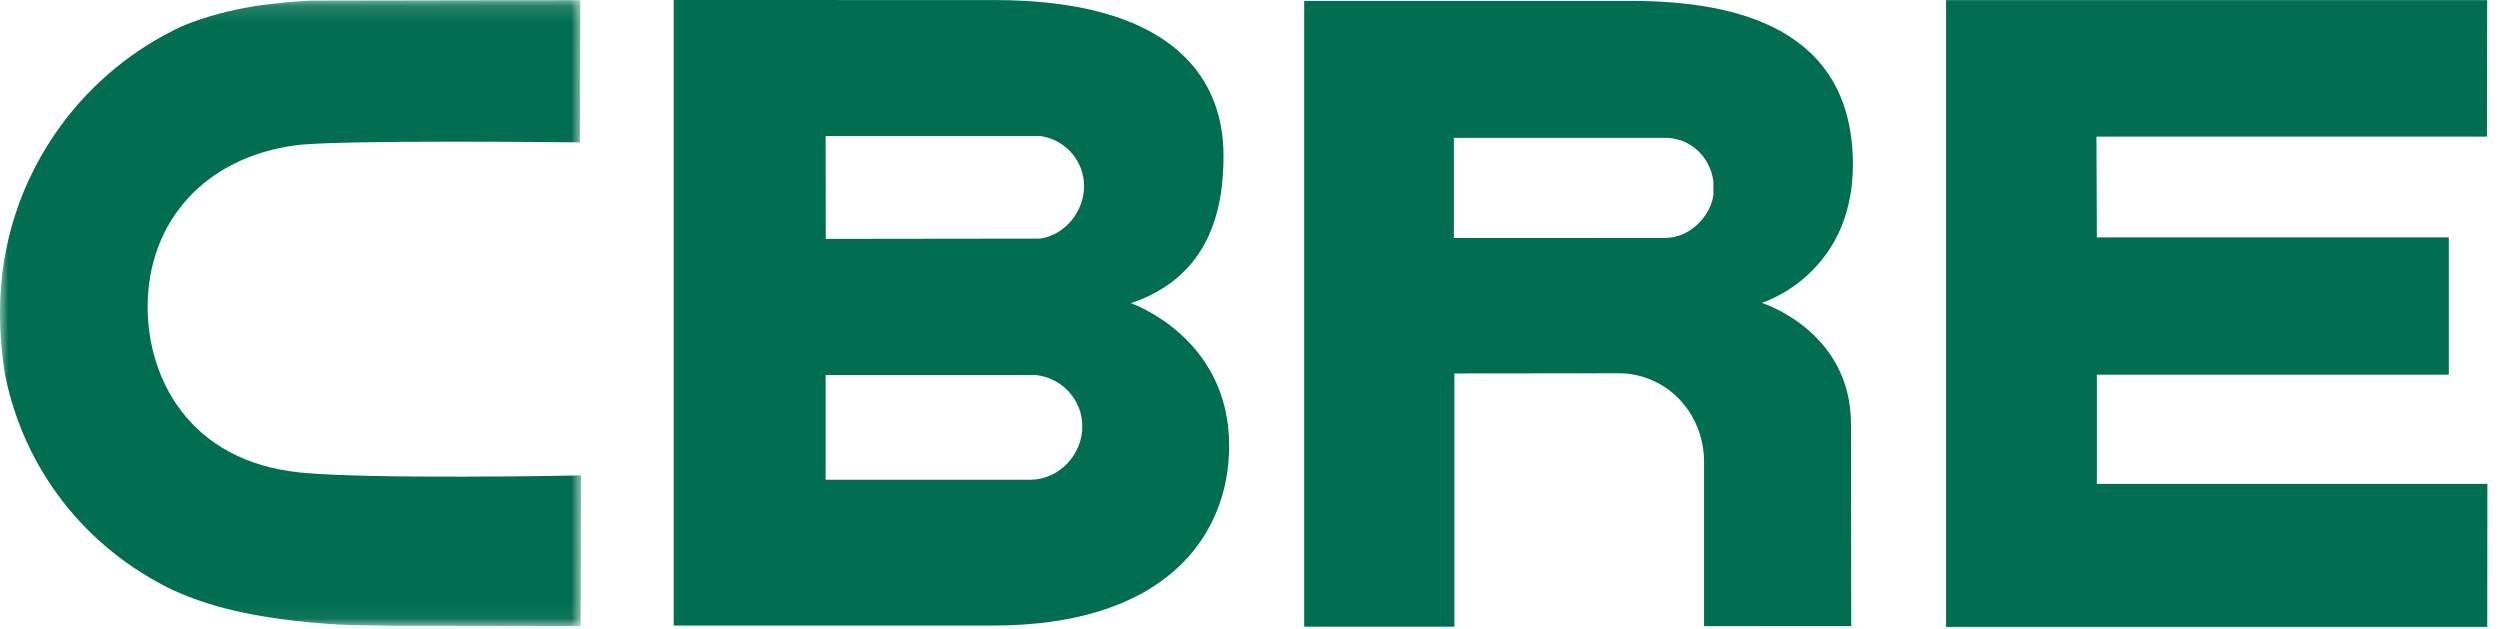
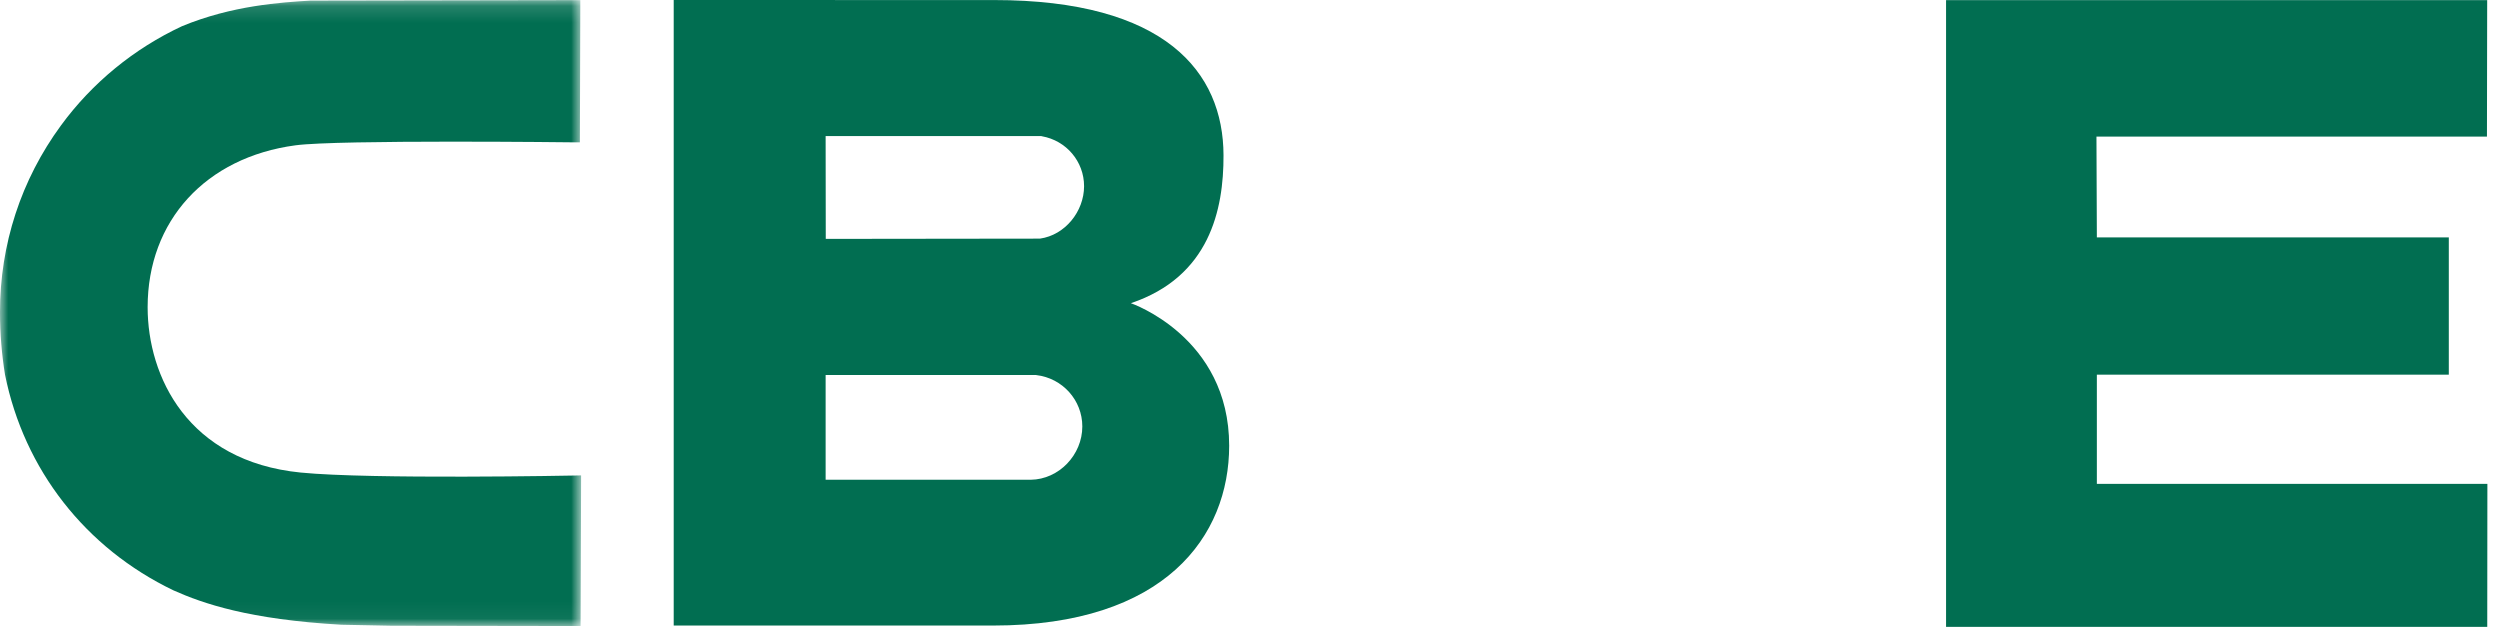
<svg xmlns="http://www.w3.org/2000/svg" xmlns:xlink="http://www.w3.org/1999/xlink" width="151px" height="38px" viewBox="0 0 151 38" version="1.1">
  <title>Logo/Montagu evans/White Copy</title>
  <desc>Created with Sketch.</desc>
  <defs>
    <polygon id="path-1" points="0 0.146 35.099 0.146 35.099 37.95 0 37.95" />
  </defs>
  <g id="UI" stroke="none" stroke-width="1" fill="none" fill-rule="evenodd">
    <g id="Page/Contact-Us" transform="translate(-645, -898)">
      <g id="Group-5">
        <g id="Group-2" transform="translate(80, 897)">
          <g id="Group-4" transform="translate(565, 0)">
            <g id="Logo/cbre">
              <g id="Group-10">
                <path d="M68.304,19.313 C73.054,17.715 73.912,13.671 73.9,10.381 C73.89,5.351 70.39,1.003 60.032,1.003 L40.692,1.001 L40.692,38.783 L59.98,38.783 C70.406,38.783 74.242,33.357 74.242,27.921 C74.242,21.341 68.304,19.313 68.304,19.313 L68.304,19.313 Z M49.868,9.219 L62.836,9.219 L62.888,9.219 L62.936,9.231 C64.406,9.491 65.478,10.757 65.478,12.245 C65.478,13.767 64.332,15.201 62.812,15.413 L49.876,15.429 L49.868,9.219 Z M62.26,29.977 L49.868,29.977 L49.868,23.651 L62.53,23.651 L62.568,23.651 L62.594,23.655 C64.174,23.841 65.372,25.169 65.372,26.757 C65.372,28.479 63.956,29.955 62.26,29.977 L62.26,29.977 Z" id="Fill-1" fill="#016E51" />
                <polygon id="Fill-3" fill="#016E51" points="117.542 1.008 117.542 38.862 150.23 38.862 150.238 30.224 126.65 30.224 126.65 23.63 147.908 23.63 147.908 15.338 126.65 15.338 126.626 9.252 150.212 9.252 150.226 1.008" />
                <g id="Group-9" transform="translate(0, 0.862)">
-                   <path d="M98.533,0.194 L78.773,0.194 L78.773,37.988 L87.845,37.988 L87.845,22.694 L97.841,22.684 C100.703,22.728 102.925,25.108 102.925,28.036 L102.925,37.956 L111.815,37.952 L111.799,25.752 C111.799,20.104 106.409,18.432 106.409,18.432 C106.409,18.432 111.915,16.766 111.915,10.084 C111.915,1.908 104.989,0.194 98.533,0.194 L98.533,0.194 Z M103.489,11.916 C103.327,13.162 102.103,14.51 100.571,14.51 L87.813,14.514 L87.813,8.464 L100.573,8.464 C102.103,8.464 103.293,9.604 103.489,11.092 L103.489,11.916 Z" id="Fill-4" fill="#016E51" />
                  <g id="Group-8">
                    <mask id="mask-2" fill="white">
                      <use xlink:href="#path-1" />
                    </mask>
                    <g id="Clip-7" />
                    <path d="M34.803,28.858 C34.673,28.862 22.395,29.1 18.159,28.68 C11.337,28.002 8.917,22.876 8.917,18.692 C8.917,13.474 12.423,9.638 17.855,8.914 C20.443,8.57 34.577,8.732 34.727,8.736 L35.025,8.736 L35.053,0.146 L34.751,0.146 L18.757,0.174 C16.975,0.282 14.019,0.468 10.995,1.72 C8.095,3.072 5.565,5.142 3.679,7.72 C1.273,11.002 -0.001,14.904 -0.001,18.988 C-0.001,20.276 0.105,21.544 0.303,22.77 C1.461,28.504 5.163,33.246 10.477,35.796 C12.265,36.594 15.037,37.554 20.613,37.872 C20.627,37.872 23.619,37.932 23.619,37.932 C23.619,37.936 34.775,37.95 34.775,37.95 L35.069,37.95 L35.099,28.852 L34.803,28.858 Z" id="Fill-6" fill="#016E51" mask="url(#mask-2)" />
                  </g>
                </g>
              </g>
            </g>
          </g>
        </g>
      </g>
    </g>
  </g>
</svg>